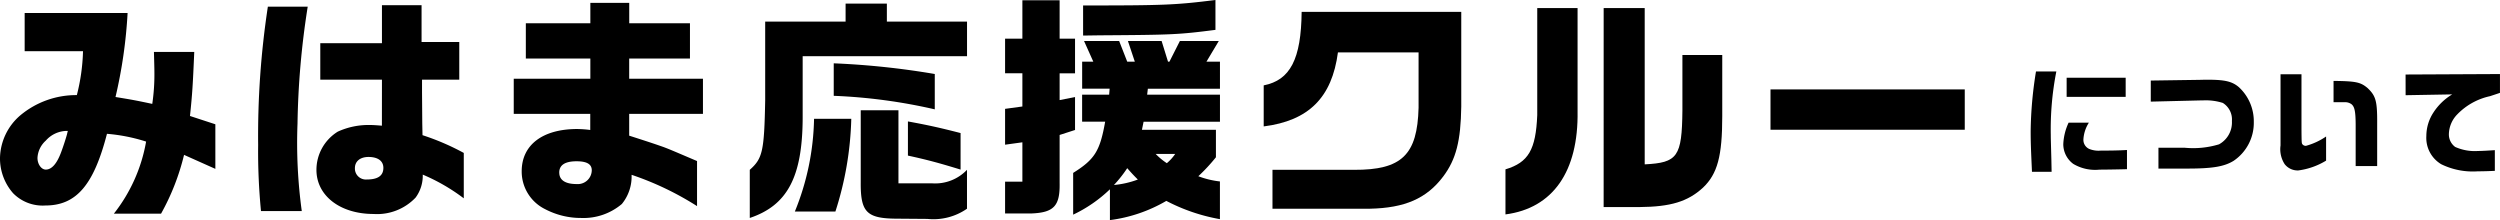
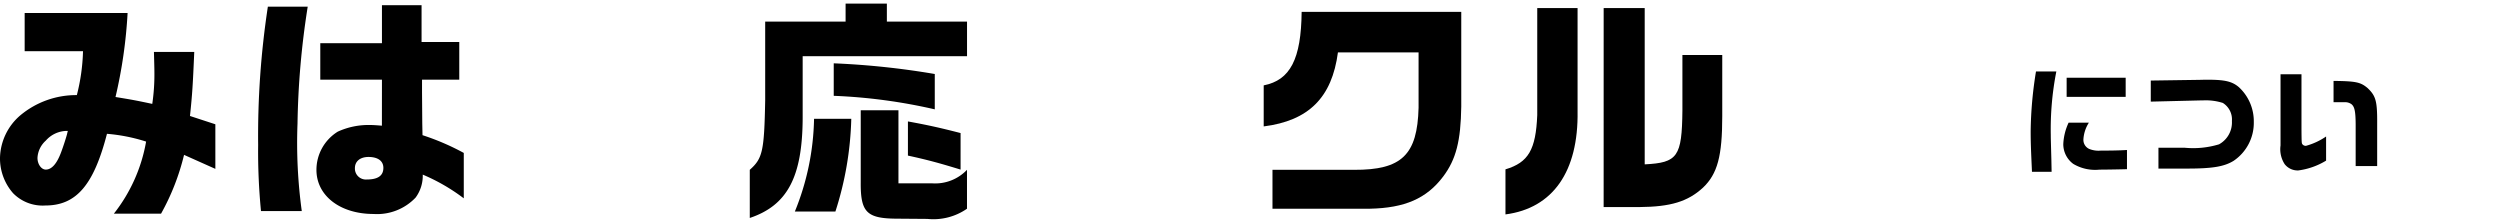
<svg xmlns="http://www.w3.org/2000/svg" viewBox="0 0 209.249 18.422">
  <g id="レイヤー_2" data-name="レイヤー 2">
    <g id="ワイヤーデザイン">
      <path d="M2.064,4.288v-3.2H10.68A40.152,40.152,0,0,1,9.668,8.119c1.449.238,1.667.278,3.077.576a16.792,16.792,0,0,0,.178-2.66c0-.318-.019-.953-.039-1.688h3.375c-.119,2.74-.159,3.475-.358,5.361l2.124.694v3.732l-2.62-1.171a19.422,19.422,0,0,1-1.926,4.923H9.529a13.494,13.494,0,0,0,2.7-6.035A14.529,14.529,0,0,0,8.953,11.2c-1.112,4.308-2.58,6-5.161,6a3.458,3.458,0,0,1-2.7-1.033A4.414,4.414,0,0,1,0,13.2,4.82,4.82,0,0,1,1.708,9.648,7.292,7.292,0,0,1,6.432,7.96a16.432,16.432,0,0,0,.516-3.672Zm1.768,7.484a2.077,2.077,0,0,0-.695,1.449c0,.516.317.973.695.973.5,0,.933-.5,1.29-1.469.178-.476.377-1.092.476-1.449.02-.08.04-.179.08-.318A2.369,2.369,0,0,0,3.832,11.772Z" />
      <path d="M25.756.556a68.688,68.688,0,0,0-.854,9.787,41.977,41.977,0,0,0,.357,7.325H21.845a51.349,51.349,0,0,1-.238-5.539A71.841,71.841,0,0,1,22.42.556ZM31.969,6.67H26.808V3.613h5.161V.437h3.316V3.514h3.156V6.67H35.324V7.722l.02,2.6.02.992A20.436,20.436,0,0,1,38.818,12.8V16.6a15.959,15.959,0,0,0-3.434-1.985,3.076,3.076,0,0,1-.6,1.925,4.449,4.449,0,0,1-3.514,1.37c-2.8,0-4.784-1.528-4.784-3.692a3.762,3.762,0,0,1,1.787-3.2,6.189,6.189,0,0,1,2.7-.556c.218,0,.556.02.992.059Zm-2.263,7.4a.917.917,0,0,0,.993.953c.933,0,1.389-.318,1.389-.973,0-.576-.456-.913-1.25-.913C30.143,13.142,29.706,13.5,29.706,14.075Z" />
-       <path d="M43,6.591h6.412V4.9h-5.4V1.946h5.4V.238h3.255V1.946h5.082V4.9H52.663V6.591h6.174V9.529H52.663v1.826c2.045.655,2.422.794,2.879.953.575.218.794.318,2.8,1.171v3.772a25.1,25.1,0,0,0-5.479-2.62,3.628,3.628,0,0,1-.814,2.442,4.962,4.962,0,0,1-3.4,1.171,6.448,6.448,0,0,1-3.017-.735,3.507,3.507,0,0,1-1.966-3.176c0-2.2,1.747-3.534,4.646-3.534a9.178,9.178,0,0,1,1.092.08V9.529H43Zm3.811,7.861c0,.615.5.953,1.449.953a1.172,1.172,0,0,0,1.271-1.152c0-.516-.417-.754-1.271-.754C47.283,13.5,46.807,13.817,46.807,14.452Z" />
      <path d="M70.776,1.806V.3H74.23V1.806h6.71v2.9H67.183V9.886c-.02,4.943-1.29,7.306-4.427,8.358v-4.03c1.072-.953,1.211-1.549,1.29-5.837V1.806Zm.476,8.14a27.4,27.4,0,0,1-1.33,7.762H66.528a21.492,21.492,0,0,0,1.608-7.762Zm6.988-.794A45.612,45.612,0,0,0,69.783,8.02V5.3a66.375,66.375,0,0,1,8.457.894ZM75.2,9.231v6.114h2.819a3.673,3.673,0,0,0,2.918-1.131v3.255a4.92,4.92,0,0,1-3.315.854l-2.462-.02c-2.62,0-3.137-.516-3.117-3.057V9.231Zm5.2,4.963c-1.747-.536-2.759-.814-4.407-1.171V10.164c1.846.337,2.779.556,4.407.973Z" />
-       <path d="M85.573,8.913V6.134H84.125v-2.9h1.448V.02H88.69V3.236h1.29v2.9H88.69V8.377l1.29-.258v2.76l-1.29.417v4.01c.04,1.925-.476,2.481-2.342,2.56H84.125v-2.66h1.448V11.911l-1.448.2v-3Zm5,1.271V7.921h2.263l.04-.5h-2.3V5.161h.933l-.774-1.727h2.938l.675,1.727h.635l-.576-1.727h2.82l.535,1.727h.119l.874-1.727h3.256l-1.032,1.727h1.131V7.425H96.075l-.059.5h6.094v2.263H95.718l-.139.675h6.193v2.3A15.107,15.107,0,0,1,100.3,14.75a7.308,7.308,0,0,0,1.807.437v3.156a15.426,15.426,0,0,1-4.486-1.529A12.478,12.478,0,0,1,92.9,18.422v-2.58a11.557,11.557,0,0,1-3.077,2.124V14.472c1.806-1.132,2.243-1.826,2.679-4.288ZM101.733,2.5c-3.117.4-3.613.417-9.688.457l-1.39.02V.457c6.829,0,7.723-.04,11.078-.457ZM94.348,14.075a10.311,10.311,0,0,1-1.112,1.409,7.656,7.656,0,0,0,2-.456C94.864,14.651,94.785,14.571,94.348,14.075Zm2.382-1.191a5.391,5.391,0,0,0,.933.774,3.72,3.72,0,0,0,.7-.774Z" />
      <path d="M105.771,7.146c2.223-.436,3.136-2.2,3.176-6.154h13.36V8.913c-.04,2.879-.436,4.427-1.509,5.857-1.389,1.846-3.215,2.64-6.154,2.7h-8.138V14.214h6.828c3.991.02,5.3-1.251,5.4-5.2V4.387h-6.75c-.5,3.772-2.442,5.717-6.213,6.194Z" />
      <path d="M132.042.675V9.31c.08,5.043-2.064,8.12-6.035,8.636V14.174c1.926-.576,2.541-1.648,2.66-4.546V.675Zm2.184,0h3.435V13.757c2.758-.139,3.116-.635,3.156-4.506V4.605h3.335V9.727c0,3.335-.4,4.824-1.609,5.976-1.27,1.171-2.718,1.608-5.319,1.628h-3Z" />
-       <path d="M164.449,7.484v3.375H148.19V7.484Z" />
      <path d="M172.115,5.98a25.048,25.048,0,0,0-.465,5.318c0,.237,0,.237.049,2.06l.02,1.02h-1.644c-.089-1.961-.109-2.5-.109-3.417a32.953,32.953,0,0,1,.446-4.981Zm2.723,4.288a2.906,2.906,0,0,0-.456,1.376.83.83,0,0,0,.486.822,2.093,2.093,0,0,0,.98.139c.921,0,1.485-.01,2.179-.05V14.16c-.555.019-1.813.039-2.3.039a3.57,3.57,0,0,1-2.2-.485,2.052,2.052,0,0,1-.831-1.634,4.7,4.7,0,0,1,.445-1.812Zm3.08-3.763v1.6h-4.941v-1.6Z" />
      <path d="M184.126,6.683l.407-.01h.266c1.437,0,2.04.149,2.595.624a3.876,3.876,0,0,1,1.248,2.911,3.833,3.833,0,0,1-1.684,3.249c-.782.485-1.762.653-3.872.653h-2.425V12.367h2.208a7.444,7.444,0,0,0,2.862-.287,2.086,2.086,0,0,0,1.079-1.951,1.626,1.626,0,0,0-.763-1.515,4.7,4.7,0,0,0-1.7-.208h-.218l-4.11.1V6.742Z" />
      <path d="M192.633,6.218V10.8c.01,1.188.01,1.188.089,1.287a.354.354,0,0,0,.287.119,5.539,5.539,0,0,0,1.684-.782v2.02a5.944,5.944,0,0,1-2.327.822,1.378,1.378,0,0,1-1.139-.525,2.289,2.289,0,0,1-.347-1.565V6.218Zm4.535,7.684V10.377c-.009-1.04-.088-1.426-.336-1.644a.885.885,0,0,0-.575-.178h-.94V6.772c1.891.02,2.267.109,2.851.6.694.664.813,1.09.8,3.011V13.9Z" />
-       <path d="M201.346,6.237l7.9-.039V7.772c-.288.1-.565.188-.832.278a5.4,5.4,0,0,0-2.743,1.525,2.436,2.436,0,0,0-.7,1.644A1.291,1.291,0,0,0,205.5,12.3a4.024,4.024,0,0,0,1.911.337c.3,0,.822-.03,1.406-.07V14.3c-.584.03-1.129.04-1.436.04a6,6,0,0,1-3.049-.594,2.561,2.561,0,0,1-1.248-2.357,3.6,3.6,0,0,1,.593-1.971A4.839,4.839,0,0,1,205.249,7.9l-3.9.069Z" />
    </g>
  </g>
</svg>